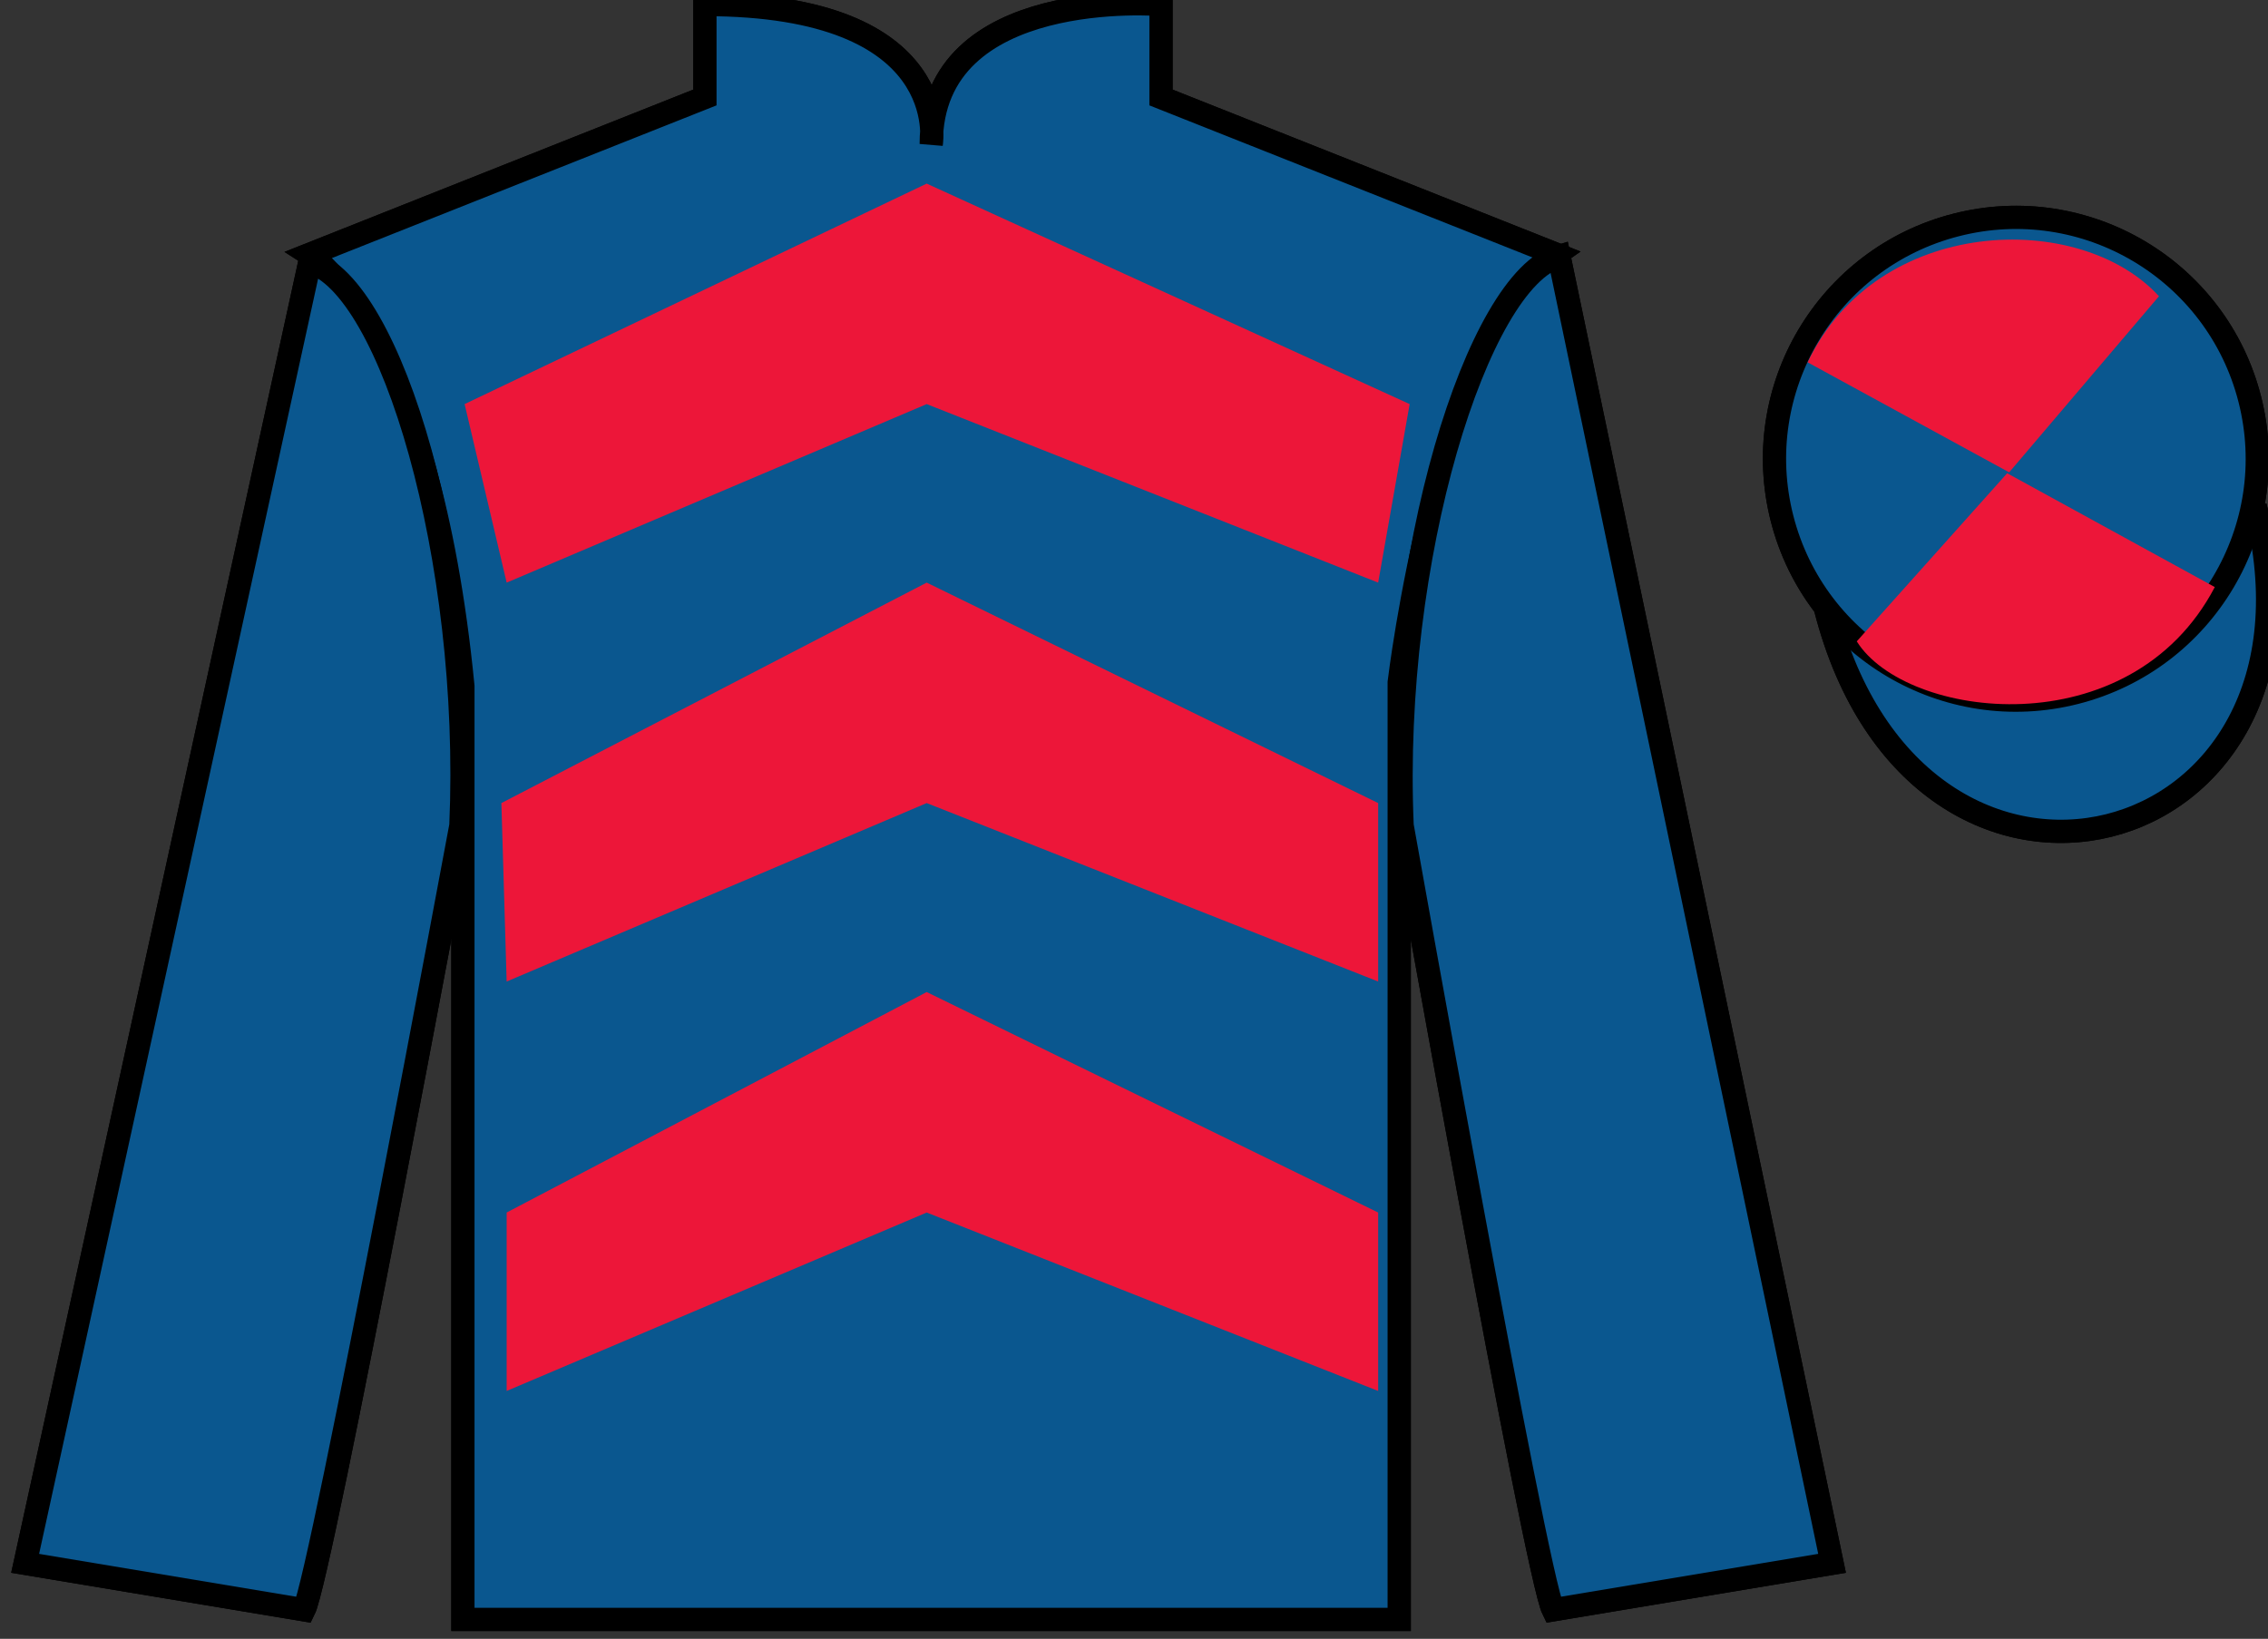
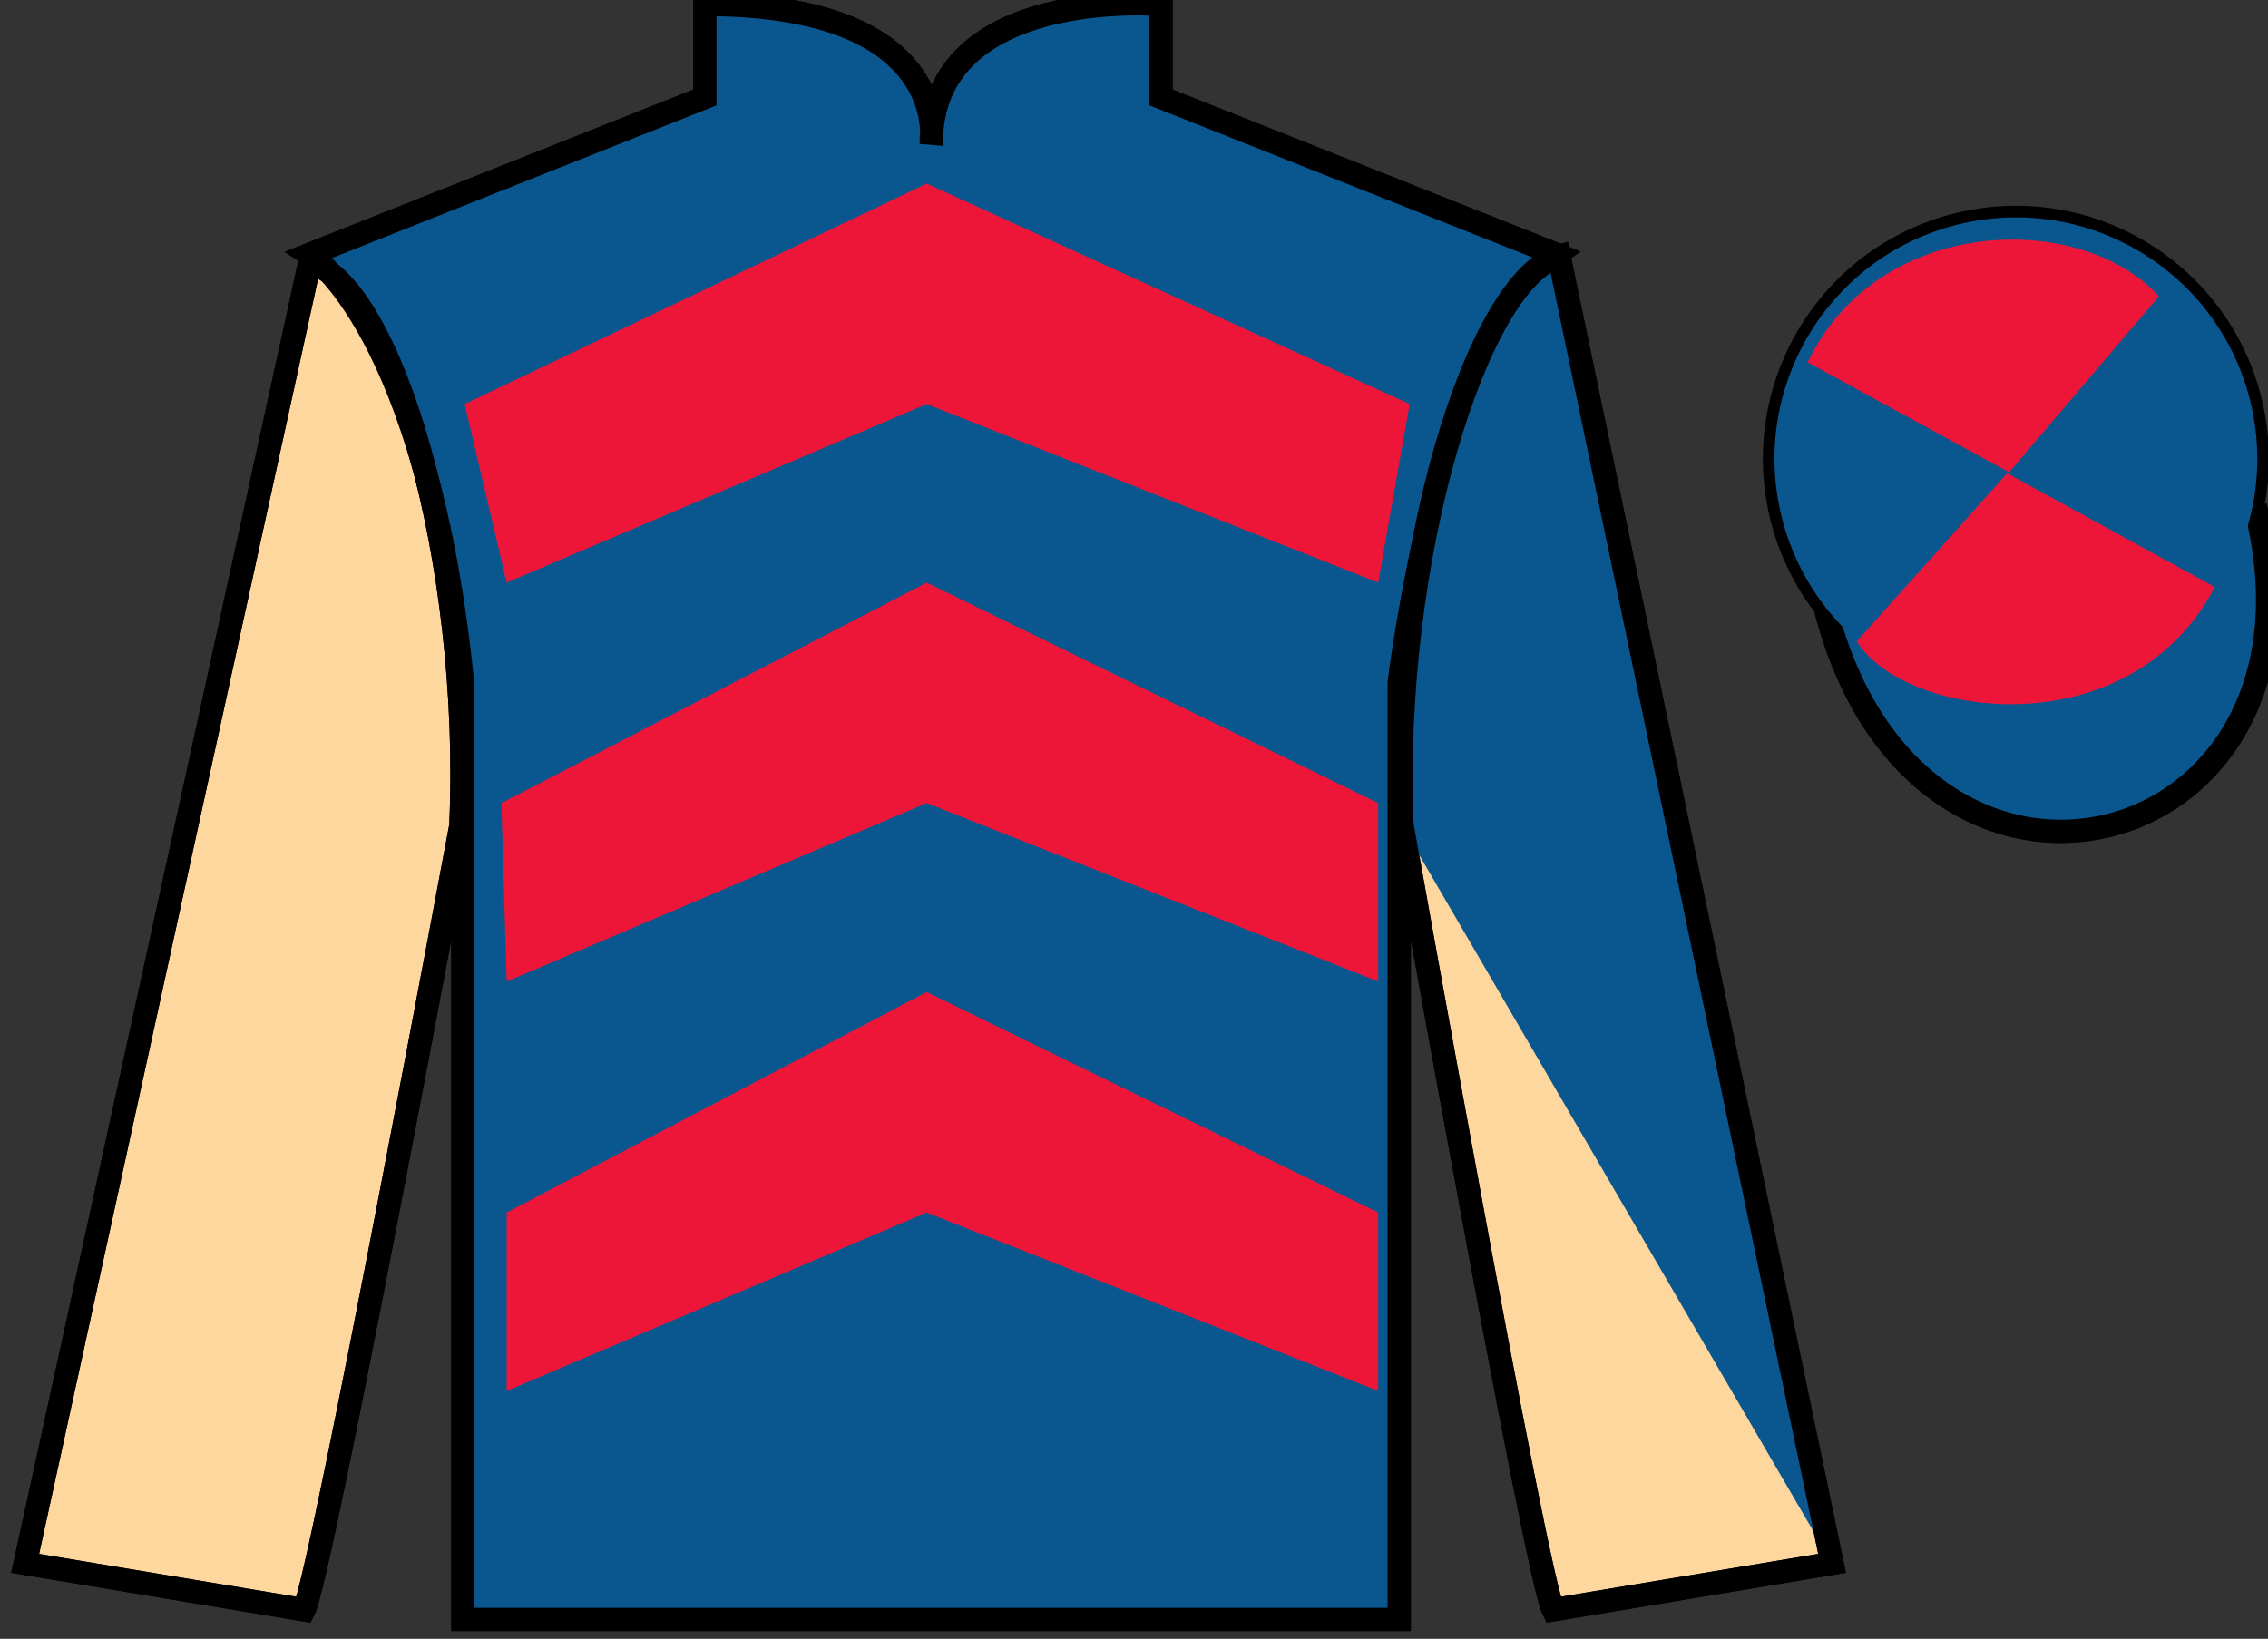
<svg xmlns="http://www.w3.org/2000/svg" width="97.59pt" height="70.53pt" viewBox="0 0 97.59 70.53" version="1.1">
  <rect x="0" y="0" width="97.59" height="70.53" fill="#333333" stroke="none" />
  <g id="surface0">
    <path style=" stroke:none;fill-rule:nonzero;fill:rgb(100%,100%,100%);fill-opacity:1;" d="M 13.332 10.945 C 13.332 10.945 18.418 14.195 19.918 29.531 C 19.918 29.531 19.918 44.531 19.918 69.695 L 60.207 69.695 L 60.207 29.363 C 60.207 29.363 62 14.363 66.957 10.945 L 49.957 4.195 L 49.957 0.195 C 49.957 0.195 40.07 -0.637 40.07 6.195 C 40.07 6.195 41.082 0.195 30.332 0.195 L 30.332 4.195 L 13.332 10.945 " />
    <path style="fill:none;stroke-width:10;stroke-linecap:butt;stroke-linejoin:miter;stroke:rgb(0%,0%,0%);stroke-opacity:1;stroke-miterlimit:4;" d="M 133.32 595.847 C 133.32 595.847 184.18 563.347 199.18 409.988 C 199.18 409.988 199.18 259.988 199.18 8.347 L 602.07 8.347 L 602.07 411.667 C 602.07 411.667 620 561.667 669.57 595.847 L 499.57 663.347 L 499.57 703.347 C 499.57 703.347 400.703 711.667 400.703 643.347 C 400.703 643.347 410.82 703.347 303.32 703.347 L 303.32 663.347 L 133.32 595.847 Z M 133.32 595.847 " transform="matrix(0.1,0,0,-0.1,0,70.53)" />
    <path style=" stroke:none;fill-rule:nonzero;fill:rgb(98.904%,84.06%,61.346%);fill-opacity:1;" d="M 13.082 69.281 C 13.832 67.781 19.832 35.531 19.832 35.531 C 20.332 24.031 16.832 12.281 13.332 11.281 L 1.082 67.281 L 13.082 69.281 " />
    <path style="fill:none;stroke-width:10;stroke-linecap:butt;stroke-linejoin:miter;stroke:rgb(0%,0%,0%);stroke-opacity:1;stroke-miterlimit:4;" d="M 130.82 12.488 C 138.32 27.488 198.32 349.988 198.32 349.988 C 203.32 464.988 168.32 582.487 133.32 592.487 L 10.82 32.487 L 130.82 12.488 Z M 130.82 12.488 " transform="matrix(0.1,0,0,-0.1,0,70.53)" />
    <path style=" stroke:none;fill-rule:nonzero;fill:rgb(98.904%,84.06%,61.346%);fill-opacity:1;" d="M 78.832 67.281 L 67.082 11.031 C 63.582 12.031 59.832 24.031 60.332 35.531 C 60.332 35.531 66.082 67.781 66.832 69.281 L 78.832 67.281 " />
    <path style="fill:none;stroke-width:10;stroke-linecap:butt;stroke-linejoin:miter;stroke:rgb(0%,0%,0%);stroke-opacity:1;stroke-miterlimit:4;" d="M 788.32 32.487 L 670.82 594.987 C 635.82 584.987 598.32 464.988 603.32 349.988 C 603.32 349.988 660.82 27.488 668.32 12.488 L 788.32 32.487 Z M 788.32 32.487 " transform="matrix(0.1,0,0,-0.1,0,70.53)" />
    <path style="fill-rule:nonzero;fill:rgb(65.882%,1.34%,31.255%);fill-opacity:1;stroke-width:10;stroke-linecap:butt;stroke-linejoin:miter;stroke:rgb(0%,0%,0%);stroke-opacity:1;stroke-miterlimit:4;" d="M 785.508 443.425 C 825.234 287.761 1009.18 335.378 970.391 487.37 " transform="matrix(0.1,0,0,-0.1,0,70.53)" />
    <path style=" stroke:none;fill-rule:nonzero;fill:rgb(65.882%,1.34%,31.255%);fill-opacity:1;" d="M 19.992 17.391 L 39.875 7.902 L 60.656 17.391 L 59.301 25.074 L 39.875 17.391 L 21.801 25.074 L 19.992 17.391 " />
    <path style=" stroke:none;fill-rule:nonzero;fill:rgb(65.882%,1.34%,31.255%);fill-opacity:1;" d="M 21.574 34.562 L 39.875 25.074 L 59.301 34.562 L 59.301 42.242 L 39.875 34.562 L 21.801 42.242 L 21.574 34.562 " />
    <path style=" stroke:none;fill-rule:nonzero;fill:rgb(65.882%,1.34%,31.255%);fill-opacity:1;" d="M 21.801 52.184 L 39.875 42.695 L 59.301 52.184 L 59.301 59.863 L 39.875 52.184 L 21.801 59.863 L 21.801 52.184 " />
    <path style=" stroke:none;fill-rule:nonzero;fill:rgb(65.882%,1.34%,31.255%);fill-opacity:1;" d="M 89.309 29.809 C 94.867 28.391 98.223 22.734 96.805 17.176 C 95.387 11.617 89.734 8.262 84.176 9.68 C 78.617 11.098 75.262 16.754 76.68 22.312 C 78.098 27.871 83.754 31.227 89.309 29.809 " />
    <path style="fill:none;stroke-width:10;stroke-linecap:butt;stroke-linejoin:miter;stroke:rgb(0%,0%,0%);stroke-opacity:1;stroke-miterlimit:4;" d="M 893.086 407.214 C 948.672 421.394 982.227 477.956 968.047 533.542 C 953.867 589.128 897.344 622.683 841.758 608.503 C 786.172 594.323 752.617 537.761 766.797 482.175 C 780.977 426.589 837.539 393.034 893.086 407.214 Z M 893.086 407.214 " transform="matrix(0.1,0,0,-0.1,0,70.53)" />
    <path style=" stroke:none;fill-rule:nonzero;fill:rgb(65.882%,1.34%,31.255%);fill-opacity:1;" d="M 87.156 21.426 C 88.09 21.188 88.652 20.234 88.414 19.301 C 88.176 18.367 87.227 17.805 86.293 18.043 C 85.359 18.281 84.793 19.23 85.031 20.164 C 85.27 21.098 86.223 21.664 87.156 21.426 " />
    <path style="fill:none;stroke-width:10;stroke-linecap:butt;stroke-linejoin:miter;stroke:rgb(0%,0%,0%);stroke-opacity:1;stroke-miterlimit:4;" d="M 871.562 491.042 C 880.898 493.425 886.523 502.956 884.141 512.292 C 881.758 521.628 872.266 527.253 862.93 524.87 C 853.594 522.487 847.93 512.995 850.312 503.659 C 852.695 494.323 862.227 488.659 871.562 491.042 Z M 871.562 491.042 " transform="matrix(0.1,0,0,-0.1,0,70.53)" />
    <path style=" stroke:none;fill-rule:nonzero;fill:rgb(4.103%,34.372%,55.933%);fill-opacity:1;" d="M 13.332 10.945 C 13.332 10.945 18.418 14.195 19.918 29.531 C 19.918 29.531 19.918 44.531 19.918 69.695 L 60.207 69.695 L 60.207 29.363 C 60.207 29.363 62 14.363 66.957 10.945 L 49.957 4.195 L 49.957 0.195 C 49.957 0.195 40.07 -0.637 40.07 6.195 C 40.07 6.195 41.082 0.195 30.332 0.195 L 30.332 4.195 L 13.332 10.945 " />
    <path style="fill:none;stroke-width:10;stroke-linecap:butt;stroke-linejoin:miter;stroke:rgb(0%,0%,0%);stroke-opacity:1;stroke-miterlimit:4;" d="M 133.32 595.847 C 133.32 595.847 184.18 563.347 199.18 409.988 C 199.18 409.988 199.18 259.988 199.18 8.347 L 602.07 8.347 L 602.07 411.667 C 602.07 411.667 620 561.667 669.57 595.847 L 499.57 663.347 L 499.57 703.347 C 499.57 703.347 400.703 711.667 400.703 643.347 C 400.703 643.347 410.82 703.347 303.32 703.347 L 303.32 663.347 L 133.32 595.847 Z M 133.32 595.847 " transform="matrix(0.1,0,0,-0.1,0,70.53)" />
-     <path style=" stroke:none;fill-rule:nonzero;fill:rgb(4.103%,34.372%,55.933%);fill-opacity:1;" d="M 13.082 69.281 C 13.832 67.781 19.832 35.531 19.832 35.531 C 20.332 24.031 16.832 12.281 13.332 11.281 L 1.082 67.281 L 13.082 69.281 " />
    <path style="fill:none;stroke-width:10;stroke-linecap:butt;stroke-linejoin:miter;stroke:rgb(0%,0%,0%);stroke-opacity:1;stroke-miterlimit:4;" d="M 130.82 12.488 C 138.32 27.488 198.32 349.988 198.32 349.988 C 203.32 464.988 168.32 582.487 133.32 592.487 L 10.82 32.487 L 130.82 12.488 Z M 130.82 12.488 " transform="matrix(0.1,0,0,-0.1,0,70.53)" />
-     <path style=" stroke:none;fill-rule:nonzero;fill:rgb(4.103%,34.372%,55.933%);fill-opacity:1;" d="M 78.832 67.281 L 67.082 11.031 C 63.582 12.031 59.832 24.031 60.332 35.531 C 60.332 35.531 66.082 67.781 66.832 69.281 L 78.832 67.281 " />
+     <path style=" stroke:none;fill-rule:nonzero;fill:rgb(4.103%,34.372%,55.933%);fill-opacity:1;" d="M 78.832 67.281 L 67.082 11.031 C 63.582 12.031 59.832 24.031 60.332 35.531 L 78.832 67.281 " />
    <path style="fill:none;stroke-width:10;stroke-linecap:butt;stroke-linejoin:miter;stroke:rgb(0%,0%,0%);stroke-opacity:1;stroke-miterlimit:4;" d="M 788.32 32.487 L 670.82 594.987 C 635.82 584.987 598.32 464.988 603.32 349.988 C 603.32 349.988 660.82 27.488 668.32 12.488 L 788.32 32.487 Z M 788.32 32.487 " transform="matrix(0.1,0,0,-0.1,0,70.53)" />
    <path style="fill-rule:nonzero;fill:rgb(4.103%,34.372%,55.933%);fill-opacity:1;stroke-width:10;stroke-linecap:butt;stroke-linejoin:miter;stroke:rgb(0%,0%,0%);stroke-opacity:1;stroke-miterlimit:4;" d="M 785.508 443.425 C 825.234 287.761 1009.18 335.378 970.391 487.37 " transform="matrix(0.1,0,0,-0.1,0,70.53)" />
    <path style=" stroke:none;fill-rule:nonzero;fill:rgb(92.863%,8.783%,22.277%);fill-opacity:1;" d="M 19.992 17.391 L 39.875 7.902 L 60.656 17.391 L 59.301 25.074 L 39.875 17.391 L 21.801 25.074 L 19.992 17.391 " />
    <path style=" stroke:none;fill-rule:nonzero;fill:rgb(92.863%,8.783%,22.277%);fill-opacity:1;" d="M 21.574 34.562 L 39.875 25.074 L 59.301 34.562 L 59.301 42.242 L 39.875 34.562 L 21.801 42.242 L 21.574 34.562 " />
    <path style=" stroke:none;fill-rule:nonzero;fill:rgb(92.863%,8.783%,22.277%);fill-opacity:1;" d="M 21.801 52.184 L 39.875 42.695 L 59.301 52.184 L 59.301 59.863 L 39.875 52.184 L 21.801 59.863 L 21.801 52.184 " />
    <path style=" stroke:none;fill-rule:nonzero;fill:rgb(4.103%,34.372%,55.933%);fill-opacity:1;" d="M 89.309 29.809 C 94.867 28.391 98.223 22.734 96.805 17.176 C 95.387 11.617 89.734 8.262 84.176 9.68 C 78.617 11.098 75.262 16.754 76.68 22.312 C 78.098 27.871 83.754 31.227 89.309 29.809 " />
-     <path style="fill:none;stroke-width:10;stroke-linecap:butt;stroke-linejoin:miter;stroke:rgb(0%,0%,0%);stroke-opacity:1;stroke-miterlimit:4;" d="M 893.086 407.214 C 948.672 421.394 982.227 477.956 968.047 533.542 C 953.867 589.128 897.344 622.683 841.758 608.503 C 786.172 594.323 752.617 537.761 766.797 482.175 C 780.977 426.589 837.539 393.034 893.086 407.214 Z M 893.086 407.214 " transform="matrix(0.1,0,0,-0.1,0,70.53)" />
    <path style=" stroke:none;fill-rule:nonzero;fill:rgb(92.863%,8.783%,22.277%);fill-opacity:1;" d="M 92.898 12.75 L 86.453 20.328 L 77.781 15.594 C 80.777 9.277 89.492 9.016 92.898 12.75 " />
    <path style=" stroke:none;fill-rule:nonzero;fill:rgb(92.863%,8.783%,22.277%);fill-opacity:1;" d="M 79.895 27.602 L 86.367 20.367 L 95.301 25.266 C 91.656 32.211 81.992 30.957 79.895 27.602 " />
  </g>
</svg>